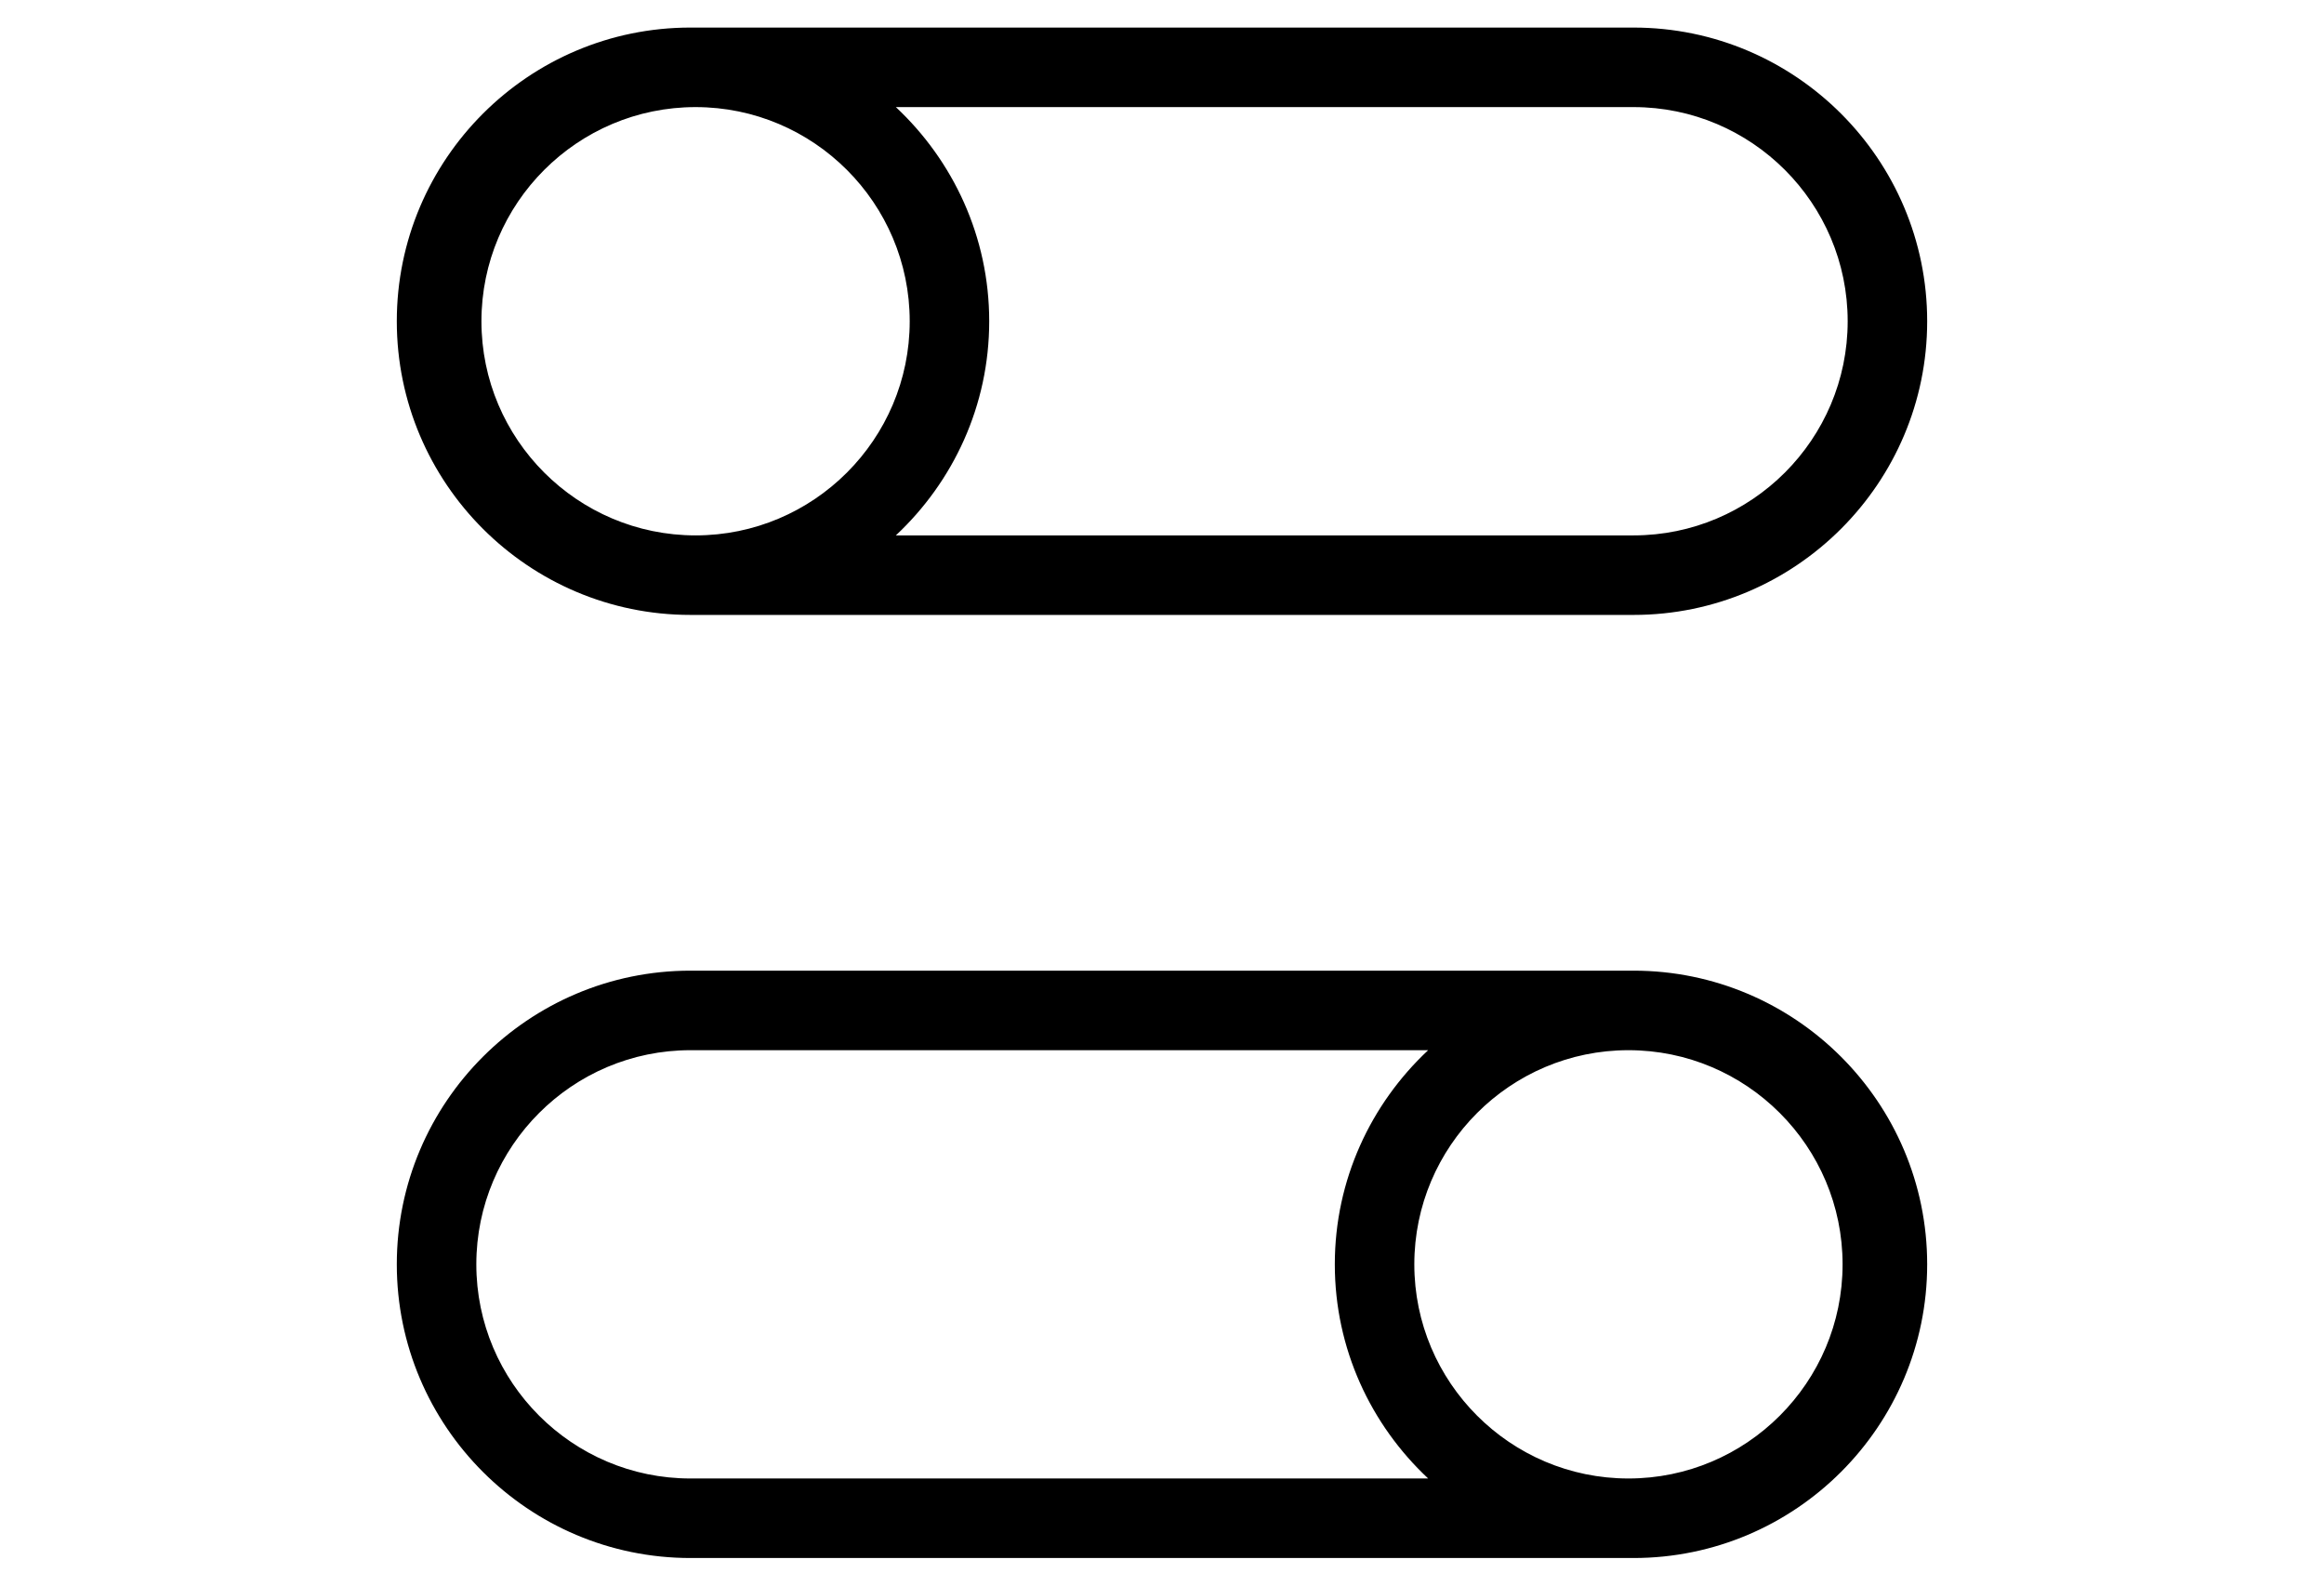
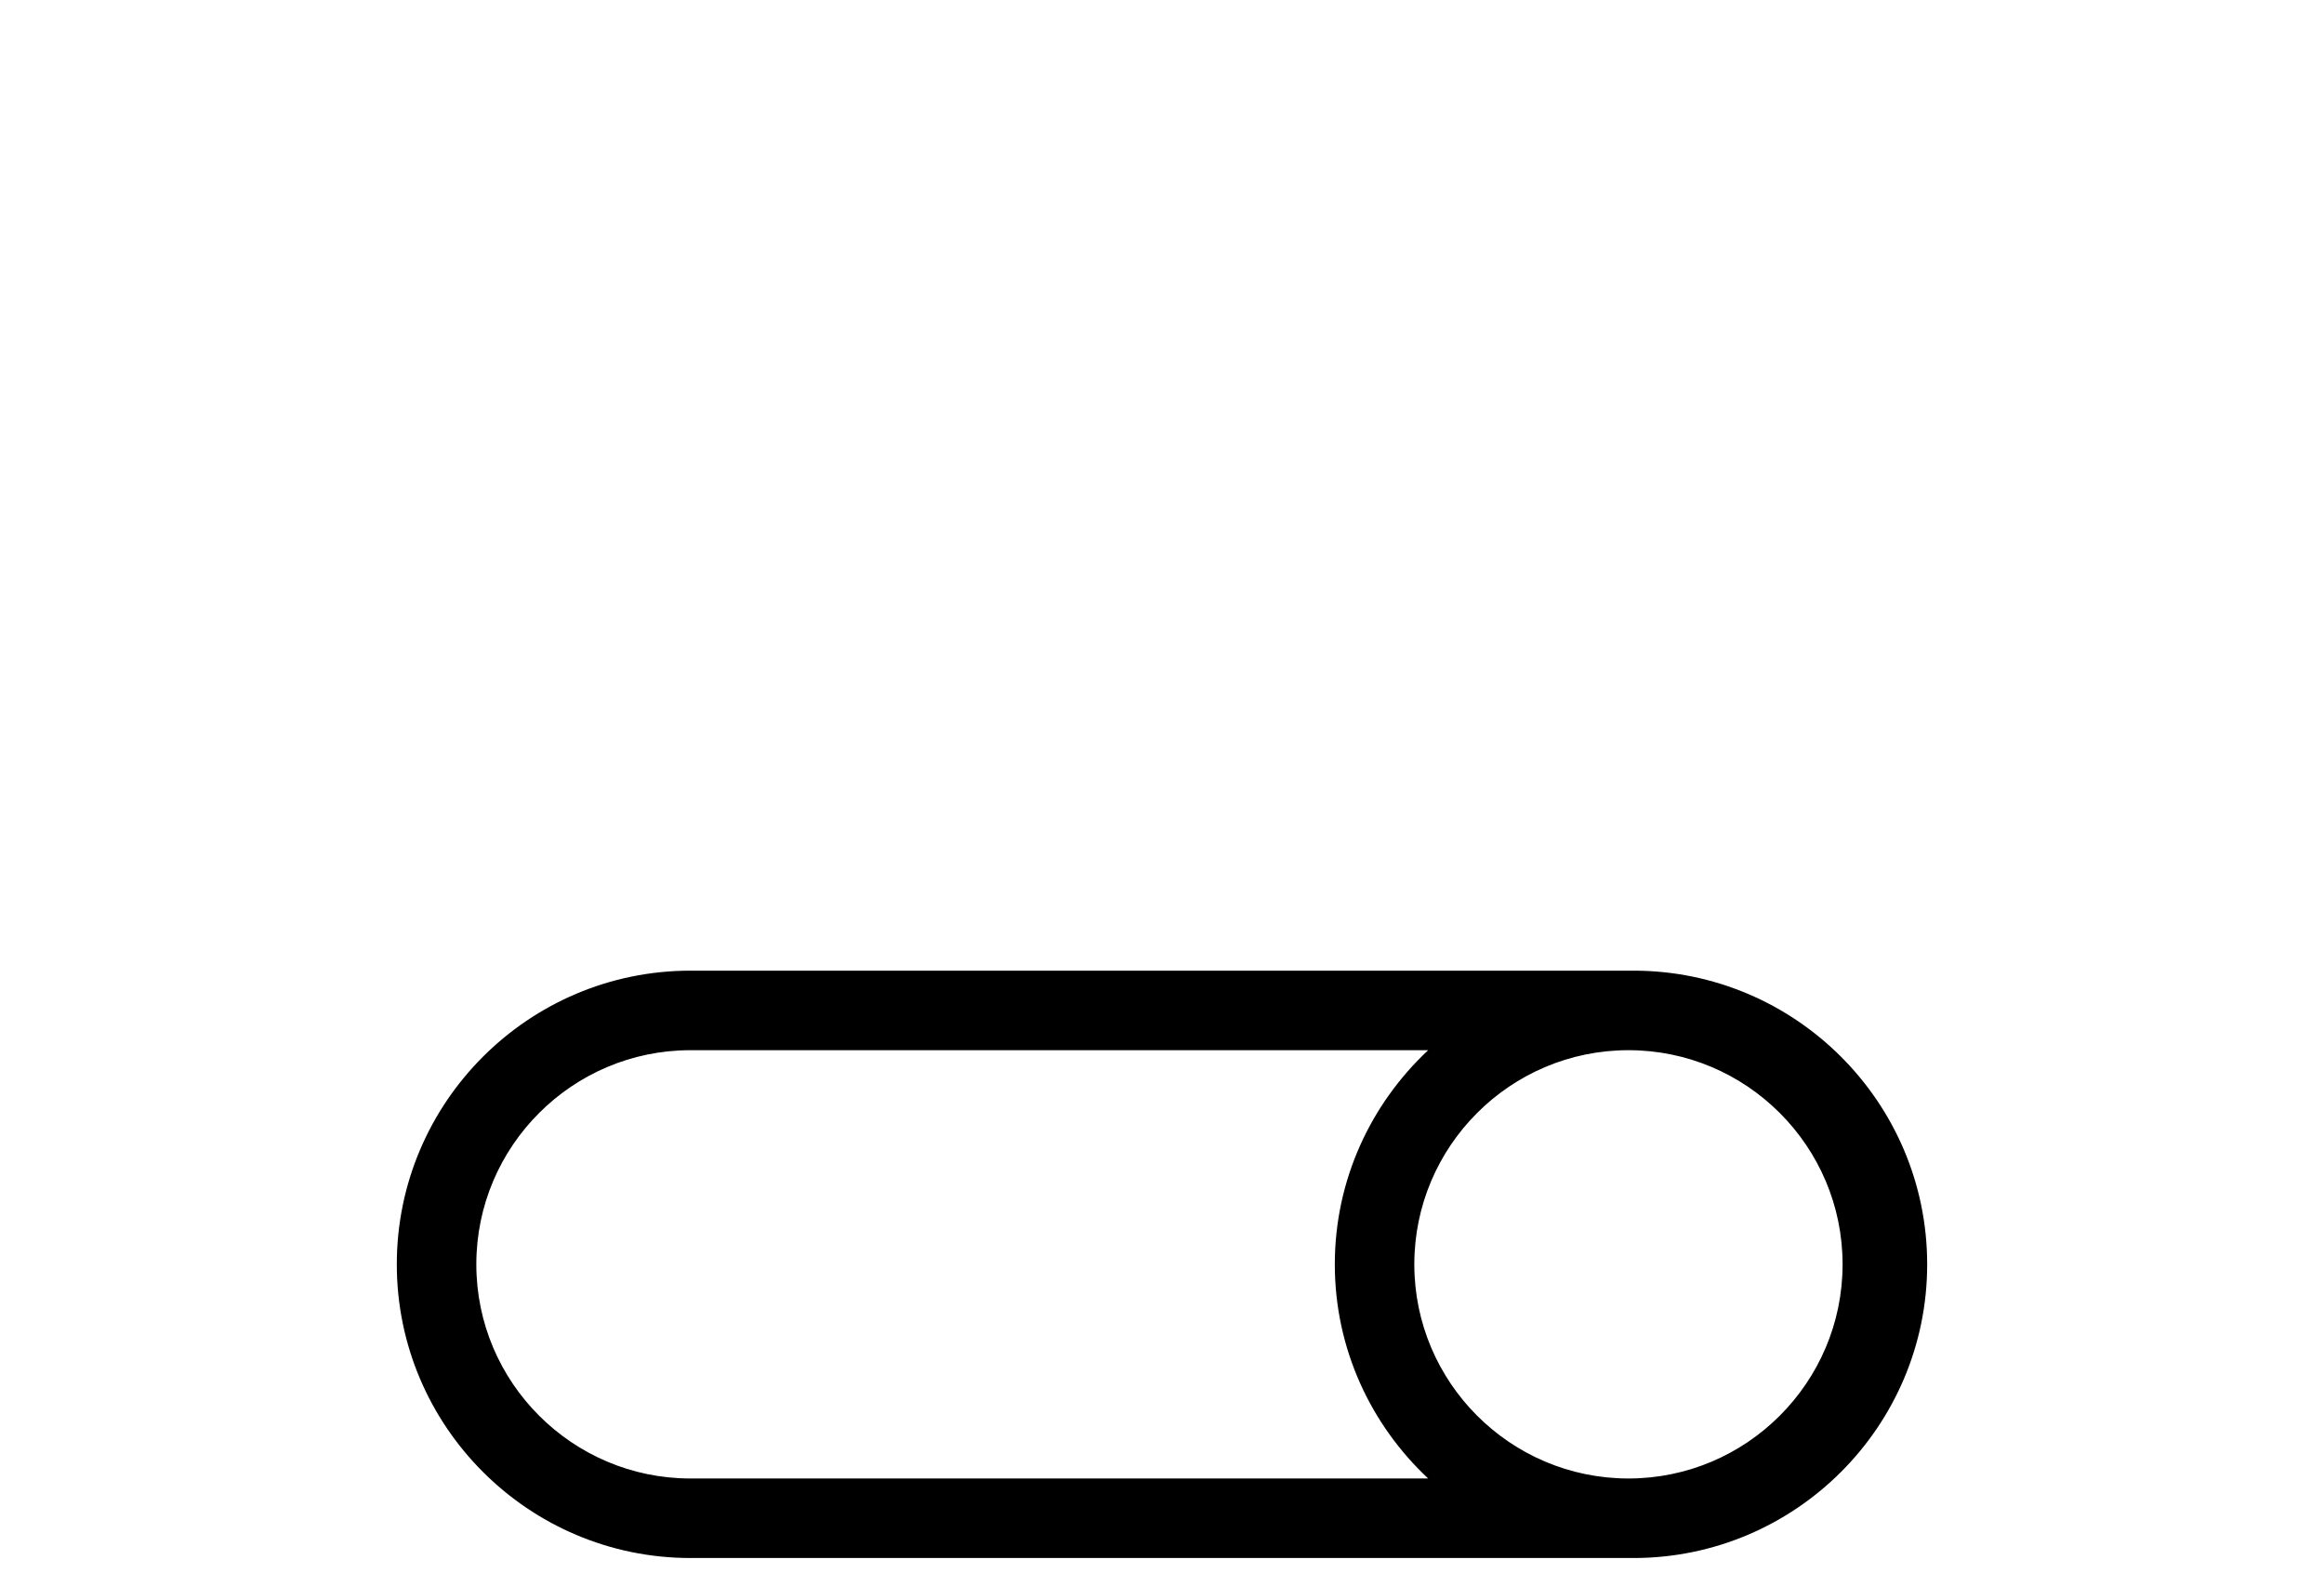
<svg xmlns="http://www.w3.org/2000/svg" viewBox="0 0 100 68.222" data-name="Layer 1" id="Layer_1">
-   <path d="M29.71,26.458h40.579c6.967,0,12.636-5.668,12.636-12.636,0-6.967-5.668-12.636-12.636-12.636H29.71c-6.967,0-12.636,5.668-12.636,12.636,0,6.967,5.668,12.636,12.636,12.636ZM39.144,13.822c0,5.081-4.134,9.214-9.214,9.214s-9.214-4.134-9.214-9.214c0-5.081,4.134-9.214,9.214-9.214s9.214,4.134,9.214,9.214ZM42.565,13.822c0-3.635-1.552-6.907-4.017-9.214h31.742c5.081,0,9.214,4.134,9.214,9.214,0,5.081-4.134,9.214-9.214,9.214h-31.742c2.465-2.307,4.017-5.579,4.017-9.214Z" />
  <path d="M70.29,41.764H29.71c-6.967,0-12.636,5.668-12.636,12.636,0,6.967,5.668,12.636,12.636,12.636h40.579c6.967,0,12.636-5.668,12.636-12.636,0-6.967-5.668-12.636-12.636-12.636ZM60.857,54.4c0-5.081,4.134-9.214,9.214-9.214s9.214,4.134,9.214,9.214c0,5.081-4.134,9.214-9.214,9.214s-9.214-4.134-9.214-9.214ZM57.436,54.4c0,3.635,1.552,6.907,4.017,9.214h-31.743c-5.081,0-9.214-4.134-9.214-9.214,0-5.081,4.134-9.214,9.214-9.214h31.743c-2.465,2.307-4.017,5.579-4.017,9.214Z" />
</svg>